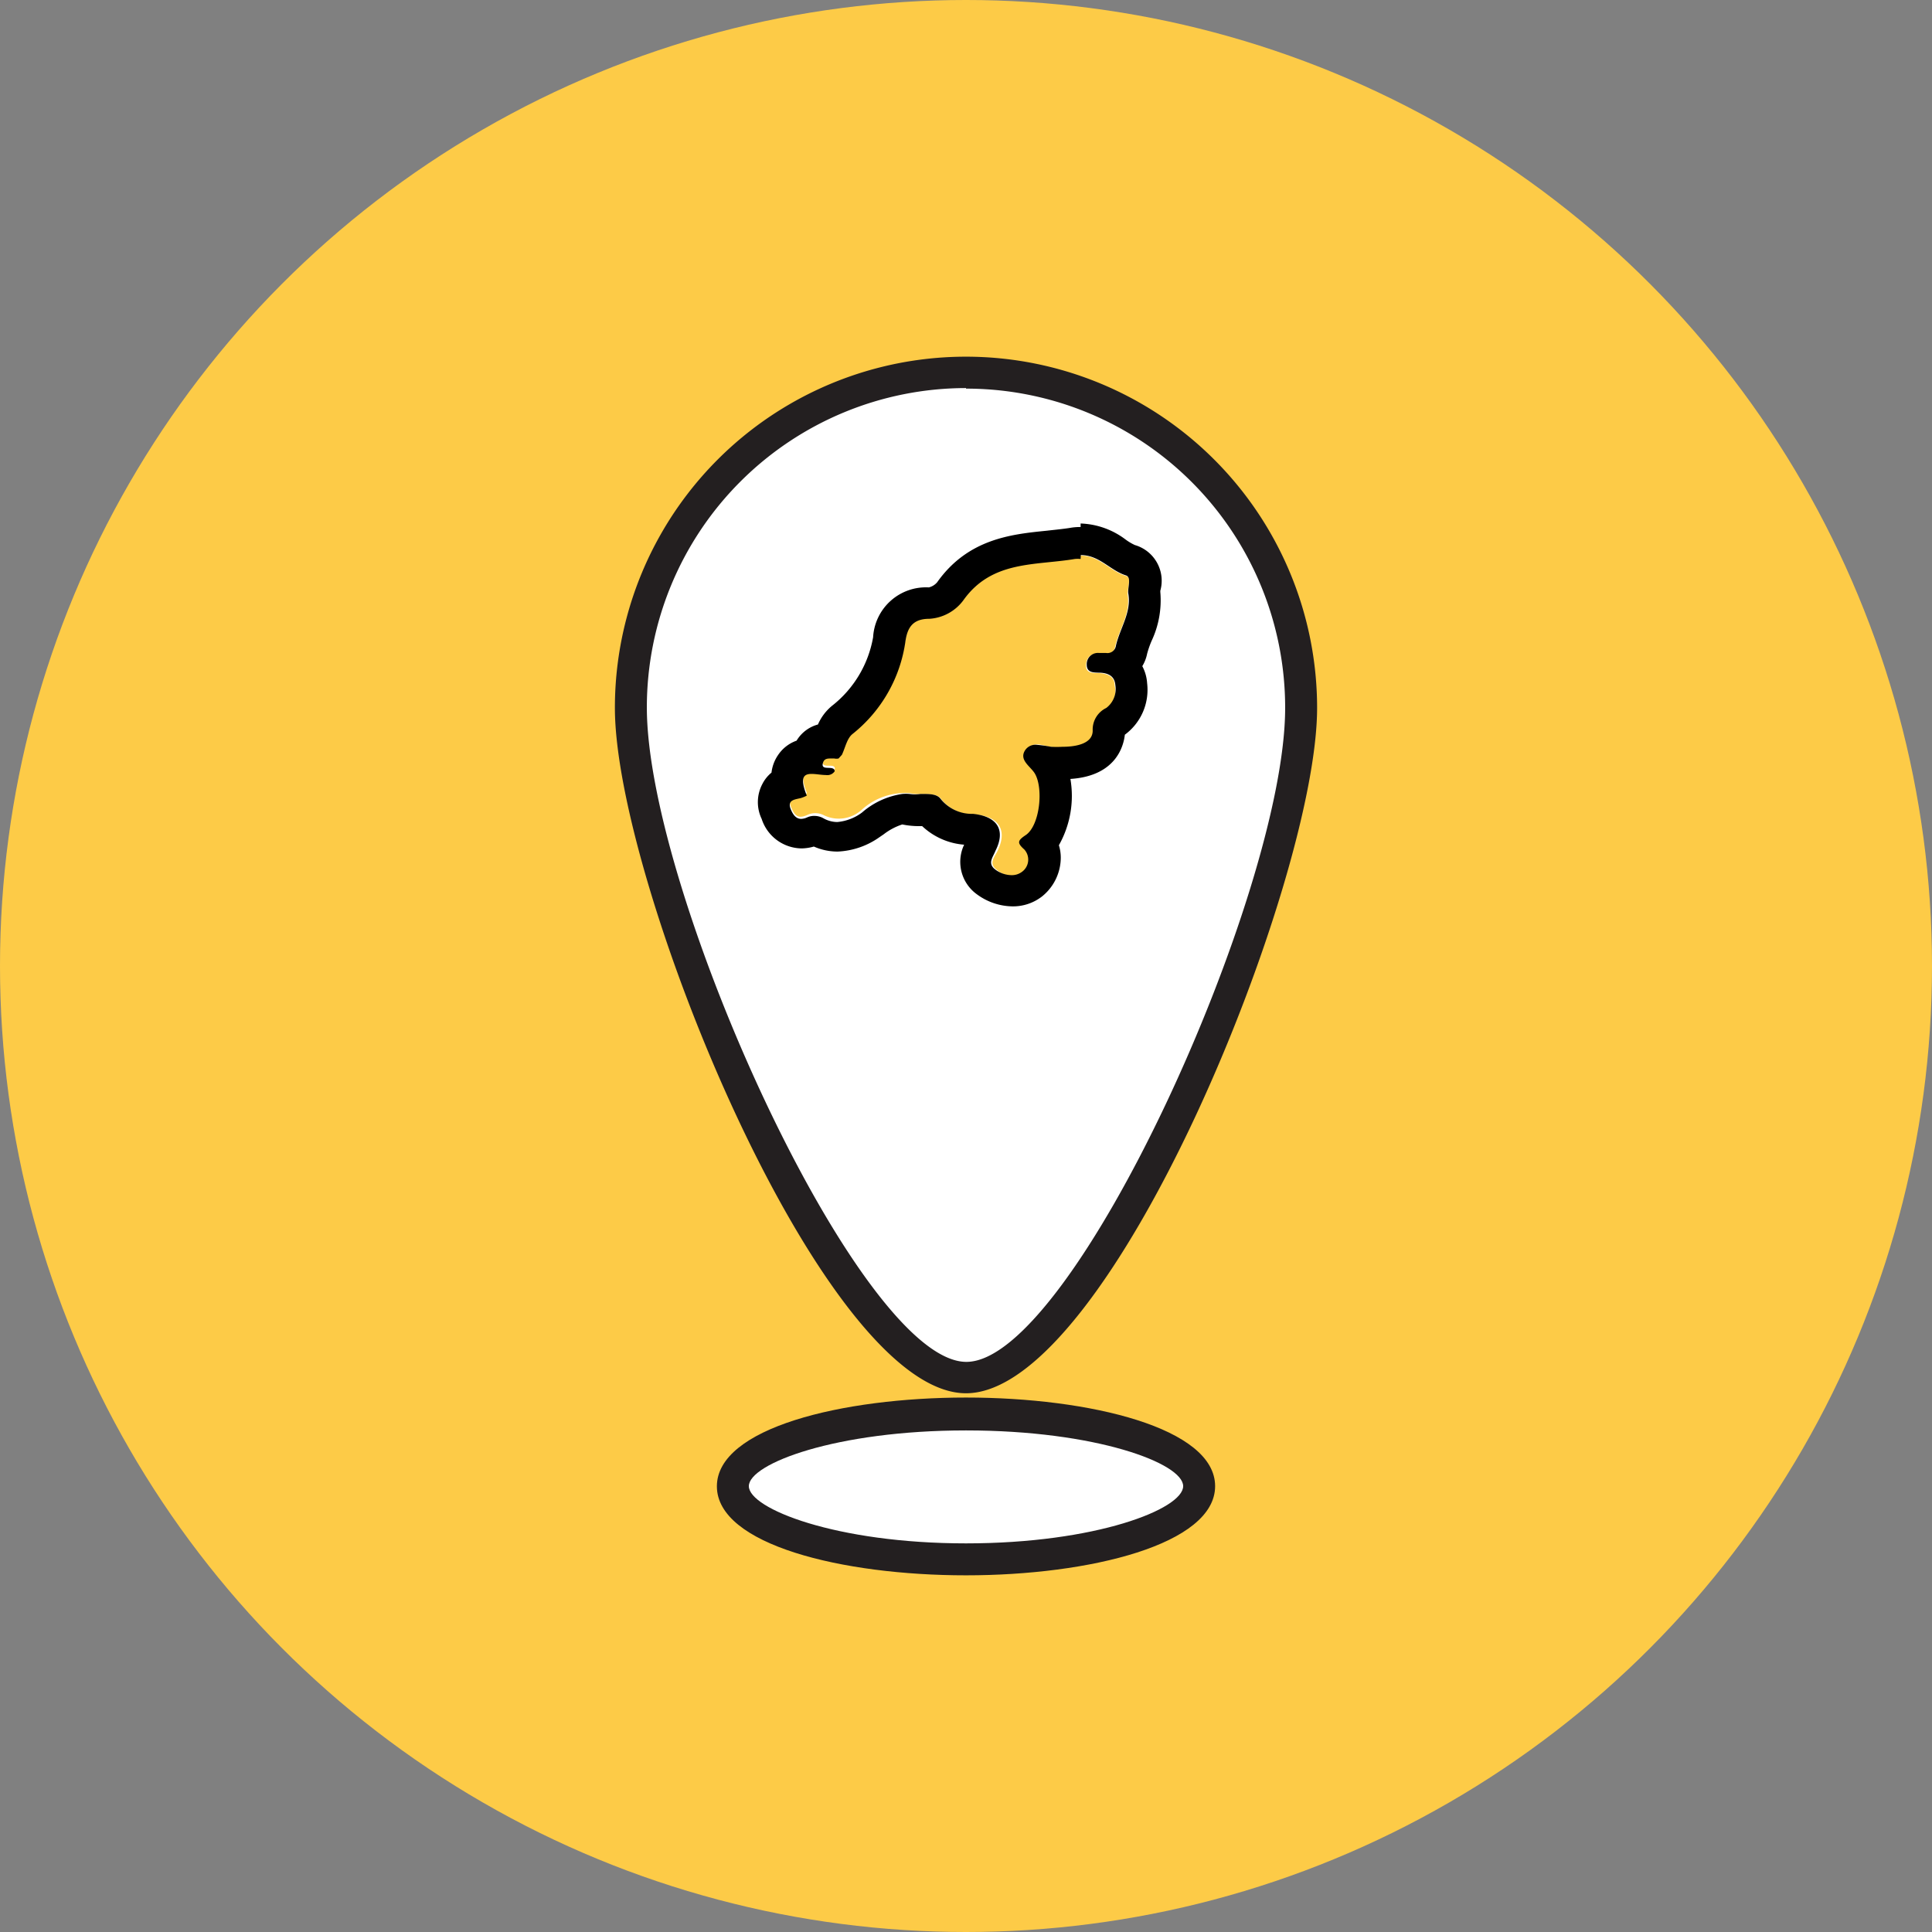
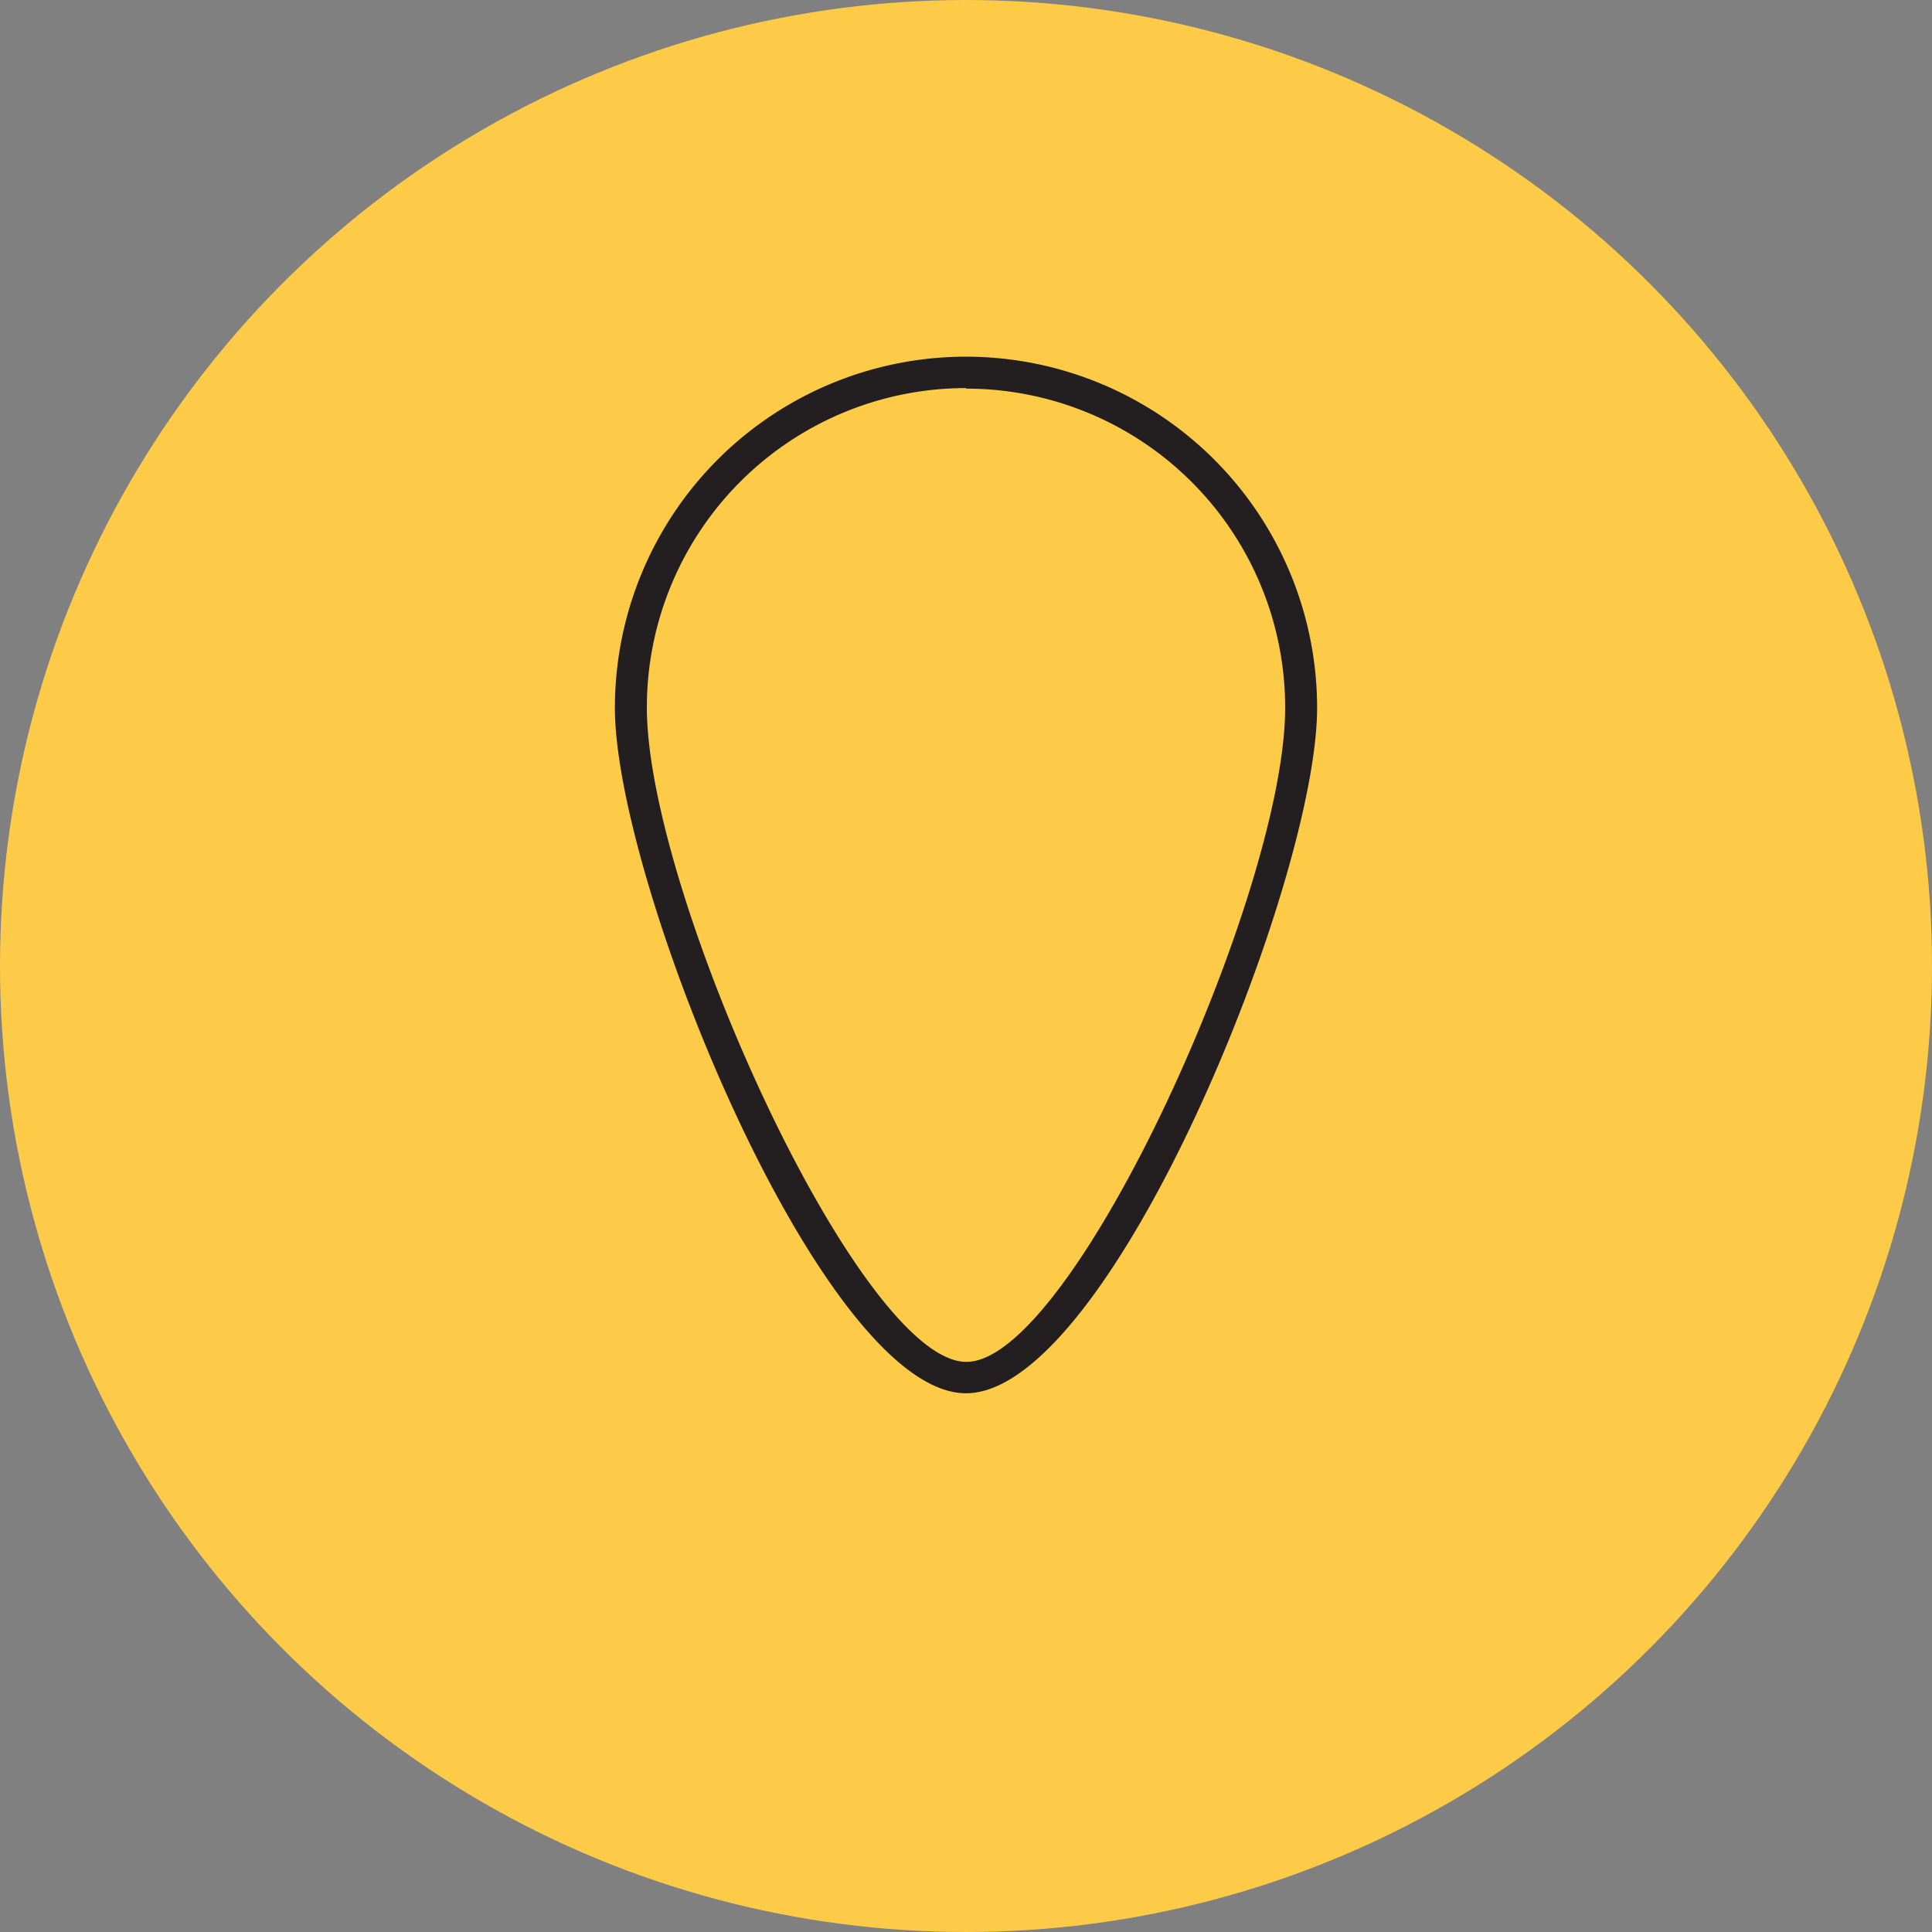
<svg xmlns="http://www.w3.org/2000/svg" width="104" height="104" viewBox="0 0 104 104">
  <rect x="0" y="0" width="104" height="104" fill="#808080" stroke="none" />
  <g id="fab9b496-3c88-4f89-abd4-9239c7558fd0" data-name="Calque 2">
    <g id="fe40ad92-cffe-43d5-a3a5-103a31af43c7" data-name="Calque 1">
      <circle cx="52" cy="52" r="52" fill="#fdcb47" />
-       <ellipse cx="52" cy="80.01" rx="12.55" ry="3.93" fill="#fff" />
-       <path d="M52,84.8c-6.67,0-13.41-1.65-13.41-4.79S45.33,75.23,52,75.23,65.41,76.87,65.41,80,58.67,84.8,52,84.8ZM52,77C45,77,40.31,78.79,40.31,80S45,83.08,52,83.08,63.69,81.23,63.69,80,59,77,52,77Z" fill="#231f20" />
-       <path d="M52,20.06A18,18,0,0,0,34,38.08v0c0,10,11.45,36.06,18.06,36.06S70,48.06,70,38.11A18,18,0,0,0,52,20.06Z" fill="#fff" />
      <path d="M52,75C44.26,75,33.1,47.49,33.1,38.11A18.9,18.9,0,0,1,52,19.2h0A18.91,18.91,0,0,1,70.9,38.11C70.9,47.49,59.76,75,52,75Zm0-54.11A17.19,17.19,0,0,0,34.82,38.08c0,10,11.46,35.23,17.2,35.23s17.16-25.26,17.16-35.2A17.17,17.17,0,0,0,52,20.92h0Z" fill="#231f20" />
      <path d="M60.6,31c-.94-.29-1.54-1.26-2.73-1.07-2.16.36-4.48.07-6,2.22a2.46,2.46,0,0,1-1.84,1c-.92,0-1.18.52-1.28,1.21a7.74,7.74,0,0,1-2.86,5c-.29.24-.38.73-.56,1.11l-.18.2c-.28.11-.76-.14-.85.31s.66.05.64.41c-.39.66-2.32-.73-1.5,1.31a2.15,2.15,0,0,1-.32.13c-.33.08-.75.1-.54.61s.4.64.88.43a1,1,0,0,1,.86,0,1.84,1.84,0,0,0,2.09-.3A3.46,3.46,0,0,1,49,42.7c.57.13,1.36-.1,1.66.31a2.16,2.16,0,0,0,1.82.83c1.35.12,1.76.89,1.2,2-.17.33-.48.66,0,1a1.22,1.22,0,0,0,1.42.13.81.81,0,0,0,.11-1.22c-.4-.36-.37-.48.08-.78.76-.52,1-2.53.48-3.32-.24-.39-.88-.73-.5-1.27s.86-.22,1.38-.16c.85.09,2.2.05,2.24-.84a1.29,1.29,0,0,1,.73-1.22A1.28,1.28,0,0,0,60,36.9c0-.53-.45-.65-.91-.67-.29,0-.65,0-.63-.43s.29-.66.76-.62.71.08.81-.38c.21-.93.84-1.77.67-2.79C60.68,31.65,60.94,31.07,60.6,31Z" fill="#fdcb47" />
-       <path d="M58.18,29.88c1,0,1.57.82,2.42,1.09.34.1.08.68.14,1,.17,1-.46,1.86-.67,2.79a.46.46,0,0,1-.53.39h-.38a.6.6,0,0,0-.66.63c0,.42.34.42.63.43.46,0,.87.14.91.67a1.28,1.28,0,0,1-.49,1.23,1.29,1.29,0,0,0-.73,1.22c0,.69-.86.87-1.63.87a5.93,5.93,0,0,1-.61,0,8.05,8.05,0,0,0-.8-.11.67.67,0,0,0-.58.27c-.38.54.26.88.5,1.27.48.79.28,2.8-.48,3.32-.45.3-.48.42-.08.78A.81.81,0,0,1,55,46.94a.9.9,0,0,1-.55.17,1.5,1.5,0,0,1-.87-.3c-.44-.33-.13-.66,0-1,.56-1.09.15-1.86-1.2-2A2.16,2.16,0,0,1,50.63,43c-.18-.24-.53-.26-.9-.26h-.18a2.2,2.2,0,0,1-.58,0,2,2,0,0,0-.41,0,4.24,4.24,0,0,0-2.16,1,2.6,2.6,0,0,1-1.33.51,1.54,1.54,0,0,1-.76-.21,1,1,0,0,0-.47-.12.91.91,0,0,0-.39.08.83.83,0,0,1-.32.08c-.28,0-.44-.22-.56-.51-.21-.51.21-.53.54-.61a2.15,2.15,0,0,0,.32-.13c-.4-1-.15-1.17.26-1.17.24,0,.53.06.77.06a.48.48,0,0,0,.47-.2c0-.36-.73,0-.64-.41.05-.25.21-.28.4-.28h.22a.56.56,0,0,0,.23,0l.18-.2c.18-.38.27-.87.56-1.11a7.74,7.74,0,0,0,2.86-5c.1-.69.36-1.21,1.28-1.21a2.46,2.46,0,0,0,1.84-1c1.53-2.15,3.85-1.86,6-2.22a1.67,1.67,0,0,1,.31,0m0-1.72a3,3,0,0,0-.59.05c-.39.06-.81.1-1.25.15-1.88.19-4.22.43-5.88,2.77a.85.85,0,0,1-.45.28,2.85,2.85,0,0,0-3,2.68A6,6,0,0,1,44.78,38a2.69,2.69,0,0,0-.75,1,1.93,1.93,0,0,0-1.15.87,2,2,0,0,0-1,.78,2.09,2.09,0,0,0-.35.94,1.91,1.91,0,0,0-.49.61A2.09,2.09,0,0,0,41,44.08a2.29,2.29,0,0,0,2.15,1.59,2.51,2.51,0,0,0,.66-.1,3.16,3.16,0,0,0,1.28.27,4.2,4.2,0,0,0,2.26-.78l.22-.15a3.3,3.3,0,0,1,1-.53,4.49,4.49,0,0,0,1,.09h.07a3.71,3.71,0,0,0,2.26,1,2.15,2.15,0,0,0,.7,2.68,3.29,3.29,0,0,0,1.9.64,2.54,2.54,0,0,0,1.6-.54,2.69,2.69,0,0,0,1-2A2.24,2.24,0,0,0,57,45.5a5.4,5.4,0,0,0,.62-3.57c2.49-.16,2.87-1.82,2.93-2.38l0,0a3,3,0,0,0,1.2-2.77,2.24,2.24,0,0,0-.26-.92,2.08,2.08,0,0,0,.26-.67,5.25,5.25,0,0,1,.24-.69,5.13,5.13,0,0,0,.47-2.63v-.07a2,2,0,0,0-1.37-2.46,2.88,2.88,0,0,1-.49-.29,4.24,4.24,0,0,0-2.43-.87Z" />
    </g>
  </g>
</svg>